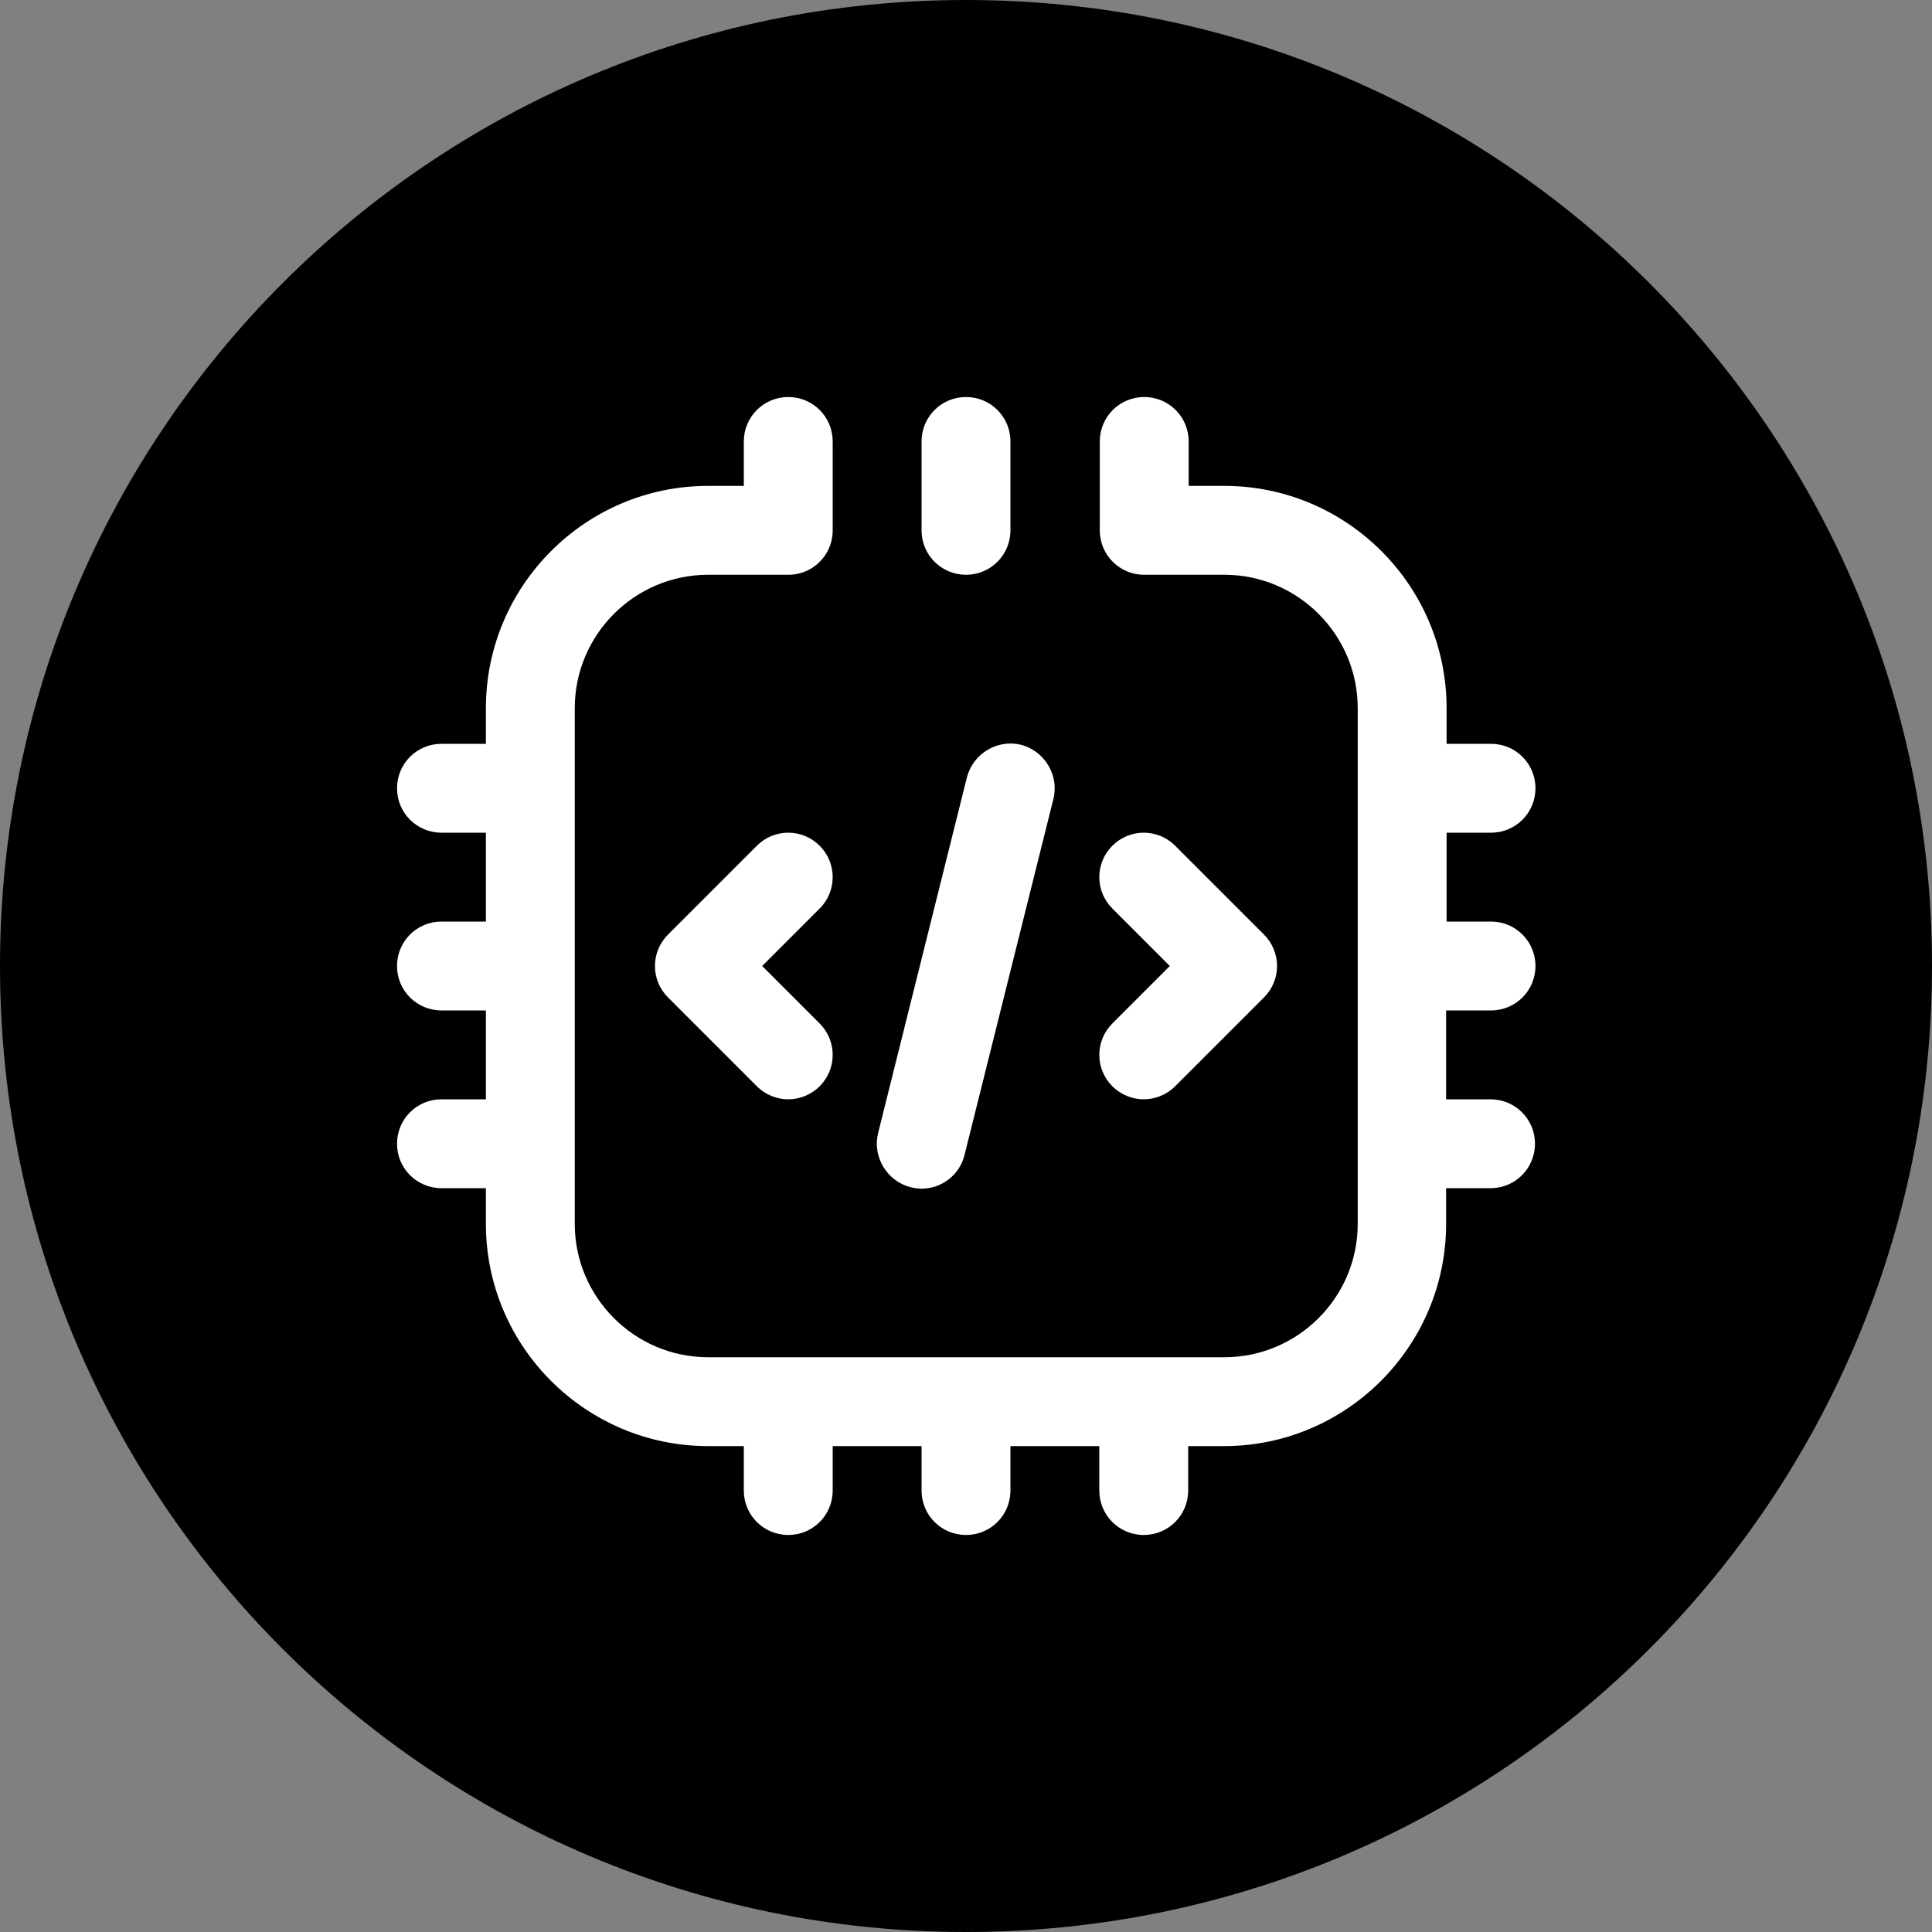
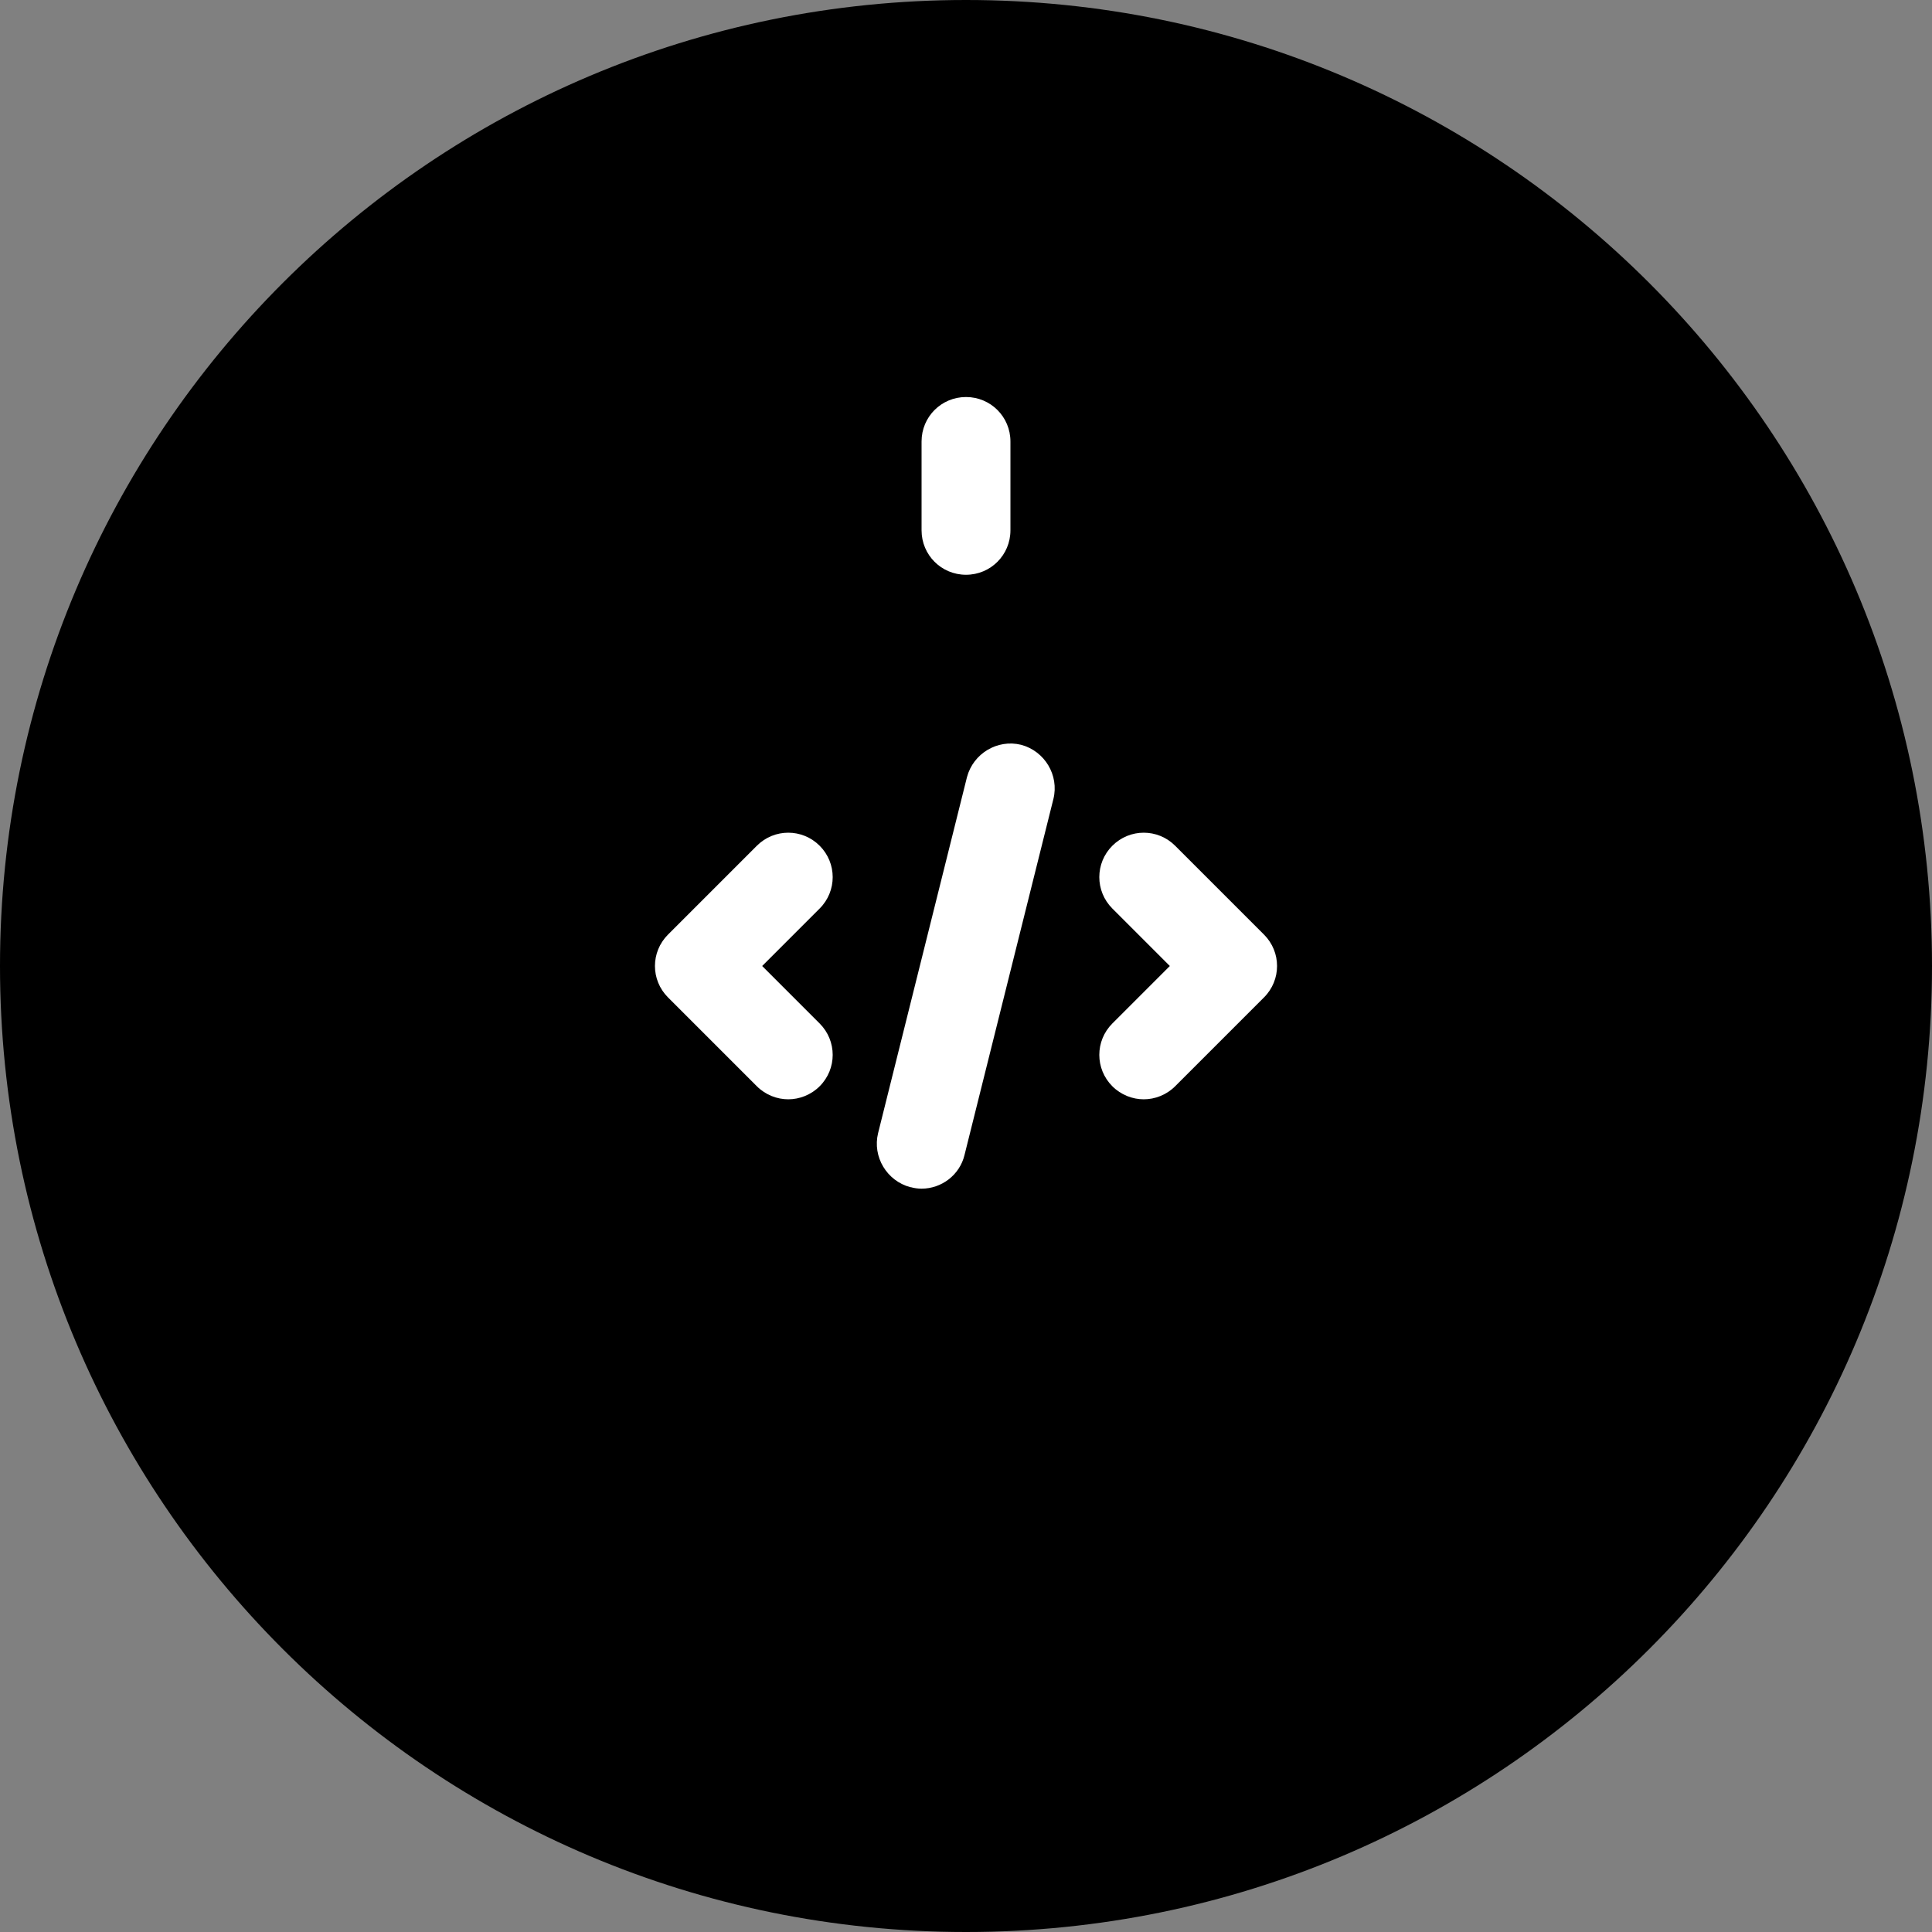
<svg xmlns="http://www.w3.org/2000/svg" id="Layer_1" viewBox="0 0 40 40">
  <rect x="0" y="0" width="40" height="40" fill="#808080" stroke="none" />
  <defs>
    <style>.cls-1{fill:#fff;}</style>
  </defs>
  <path d="M20,40c11.05,0,20-8.95,20-20S31.05,0,20,0,0,8.95,0,20s8.95,20,20,20Z" />
  <g>
    <path class="cls-1" d="M16.97,17.51c-.36-.36-.94-.36-1.3,0l-1.84,1.84c-.36,.36-.36,.94,0,1.3l1.84,1.84c.18,.18,.42,.27,.65,.27s.47-.09,.65-.27c.36-.36,.36-.94,0-1.3l-1.19-1.19,1.19-1.19c.36-.36,.36-.94,0-1.3Z" />
    <path class="cls-1" d="M23.03,22.49c.18,.18,.42,.27,.65,.27s.47-.09,.65-.27l1.84-1.84c.36-.36,.36-.94,0-1.3l-1.84-1.84c-.36-.36-.94-.36-1.3,0-.36,.36-.36,.94,0,1.3l1.19,1.19-1.19,1.19c-.36,.36-.36,.94,0,1.3Z" />
    <path class="cls-1" d="M20,11.9c.51,0,.92-.41,.92-.92v-1.84c0-.51-.41-.92-.92-.92s-.92,.41-.92,.92v1.84c0,.51,.41,.92,.92,.92Z" />
-     <path class="cls-1" d="M30.87,20.92c.51,0,.92-.41,.92-.92s-.41-.92-.92-.92h-.92v-1.84h.92c.51,0,.92-.41,.92-.92s-.41-.92-.92-.92h-.92v-.74c0-2.54-2.07-4.6-4.6-4.6h-.74v-.92c0-.51-.41-.92-.92-.92s-.92,.41-.92,.92v1.84c0,.51,.41,.92,.92,.92h1.66c1.52,0,2.76,1.24,2.76,2.76v10.68c0,1.52-1.24,2.76-2.76,2.76H14.66c-1.52,0-2.76-1.24-2.76-2.76V14.66c0-1.52,1.24-2.76,2.76-2.76h1.66c.16,0,.31-.04,.44-.11,.29-.16,.48-.46,.48-.81v-1.84c0-.51-.41-.92-.92-.92s-.92,.41-.92,.92v.92h-.74c-2.54,0-4.6,2.07-4.6,4.6v.74h-.92c-.51,0-.92,.41-.92,.92s.41,.92,.92,.92h.92v1.84h-.92c-.51,0-.92,.41-.92,.92s.41,.92,.92,.92h.92v1.84h-.92c-.51,0-.92,.41-.92,.92s.41,.92,.92,.92h.92v.74c0,2.54,2.07,4.6,4.6,4.6h.74v.92c0,.51,.41,.92,.92,.92s.92-.41,.92-.92v-.92h1.84v.92c0,.51,.41,.92,.92,.92s.92-.41,.92-.92v-.92h1.84v.92c0,.51,.41,.92,.92,.92s.92-.41,.92-.92v-.92h.74c2.54,0,4.6-2.07,4.6-4.6v-.74h.92c.51,0,.92-.41,.92-.92s-.41-.92-.92-.92h-.92v-1.84h.92Z" />
    <path class="cls-1" d="M18.86,24.58c.07,.02,.15,.03,.22,.03,.41,0,.79-.28,.89-.7l1.84-7.37c.12-.49-.18-.99-.67-1.12-.49-.12-.99,.18-1.12,.67l-1.84,7.37c-.12,.49,.18,.99,.67,1.12Z" />
  </g>
</svg>